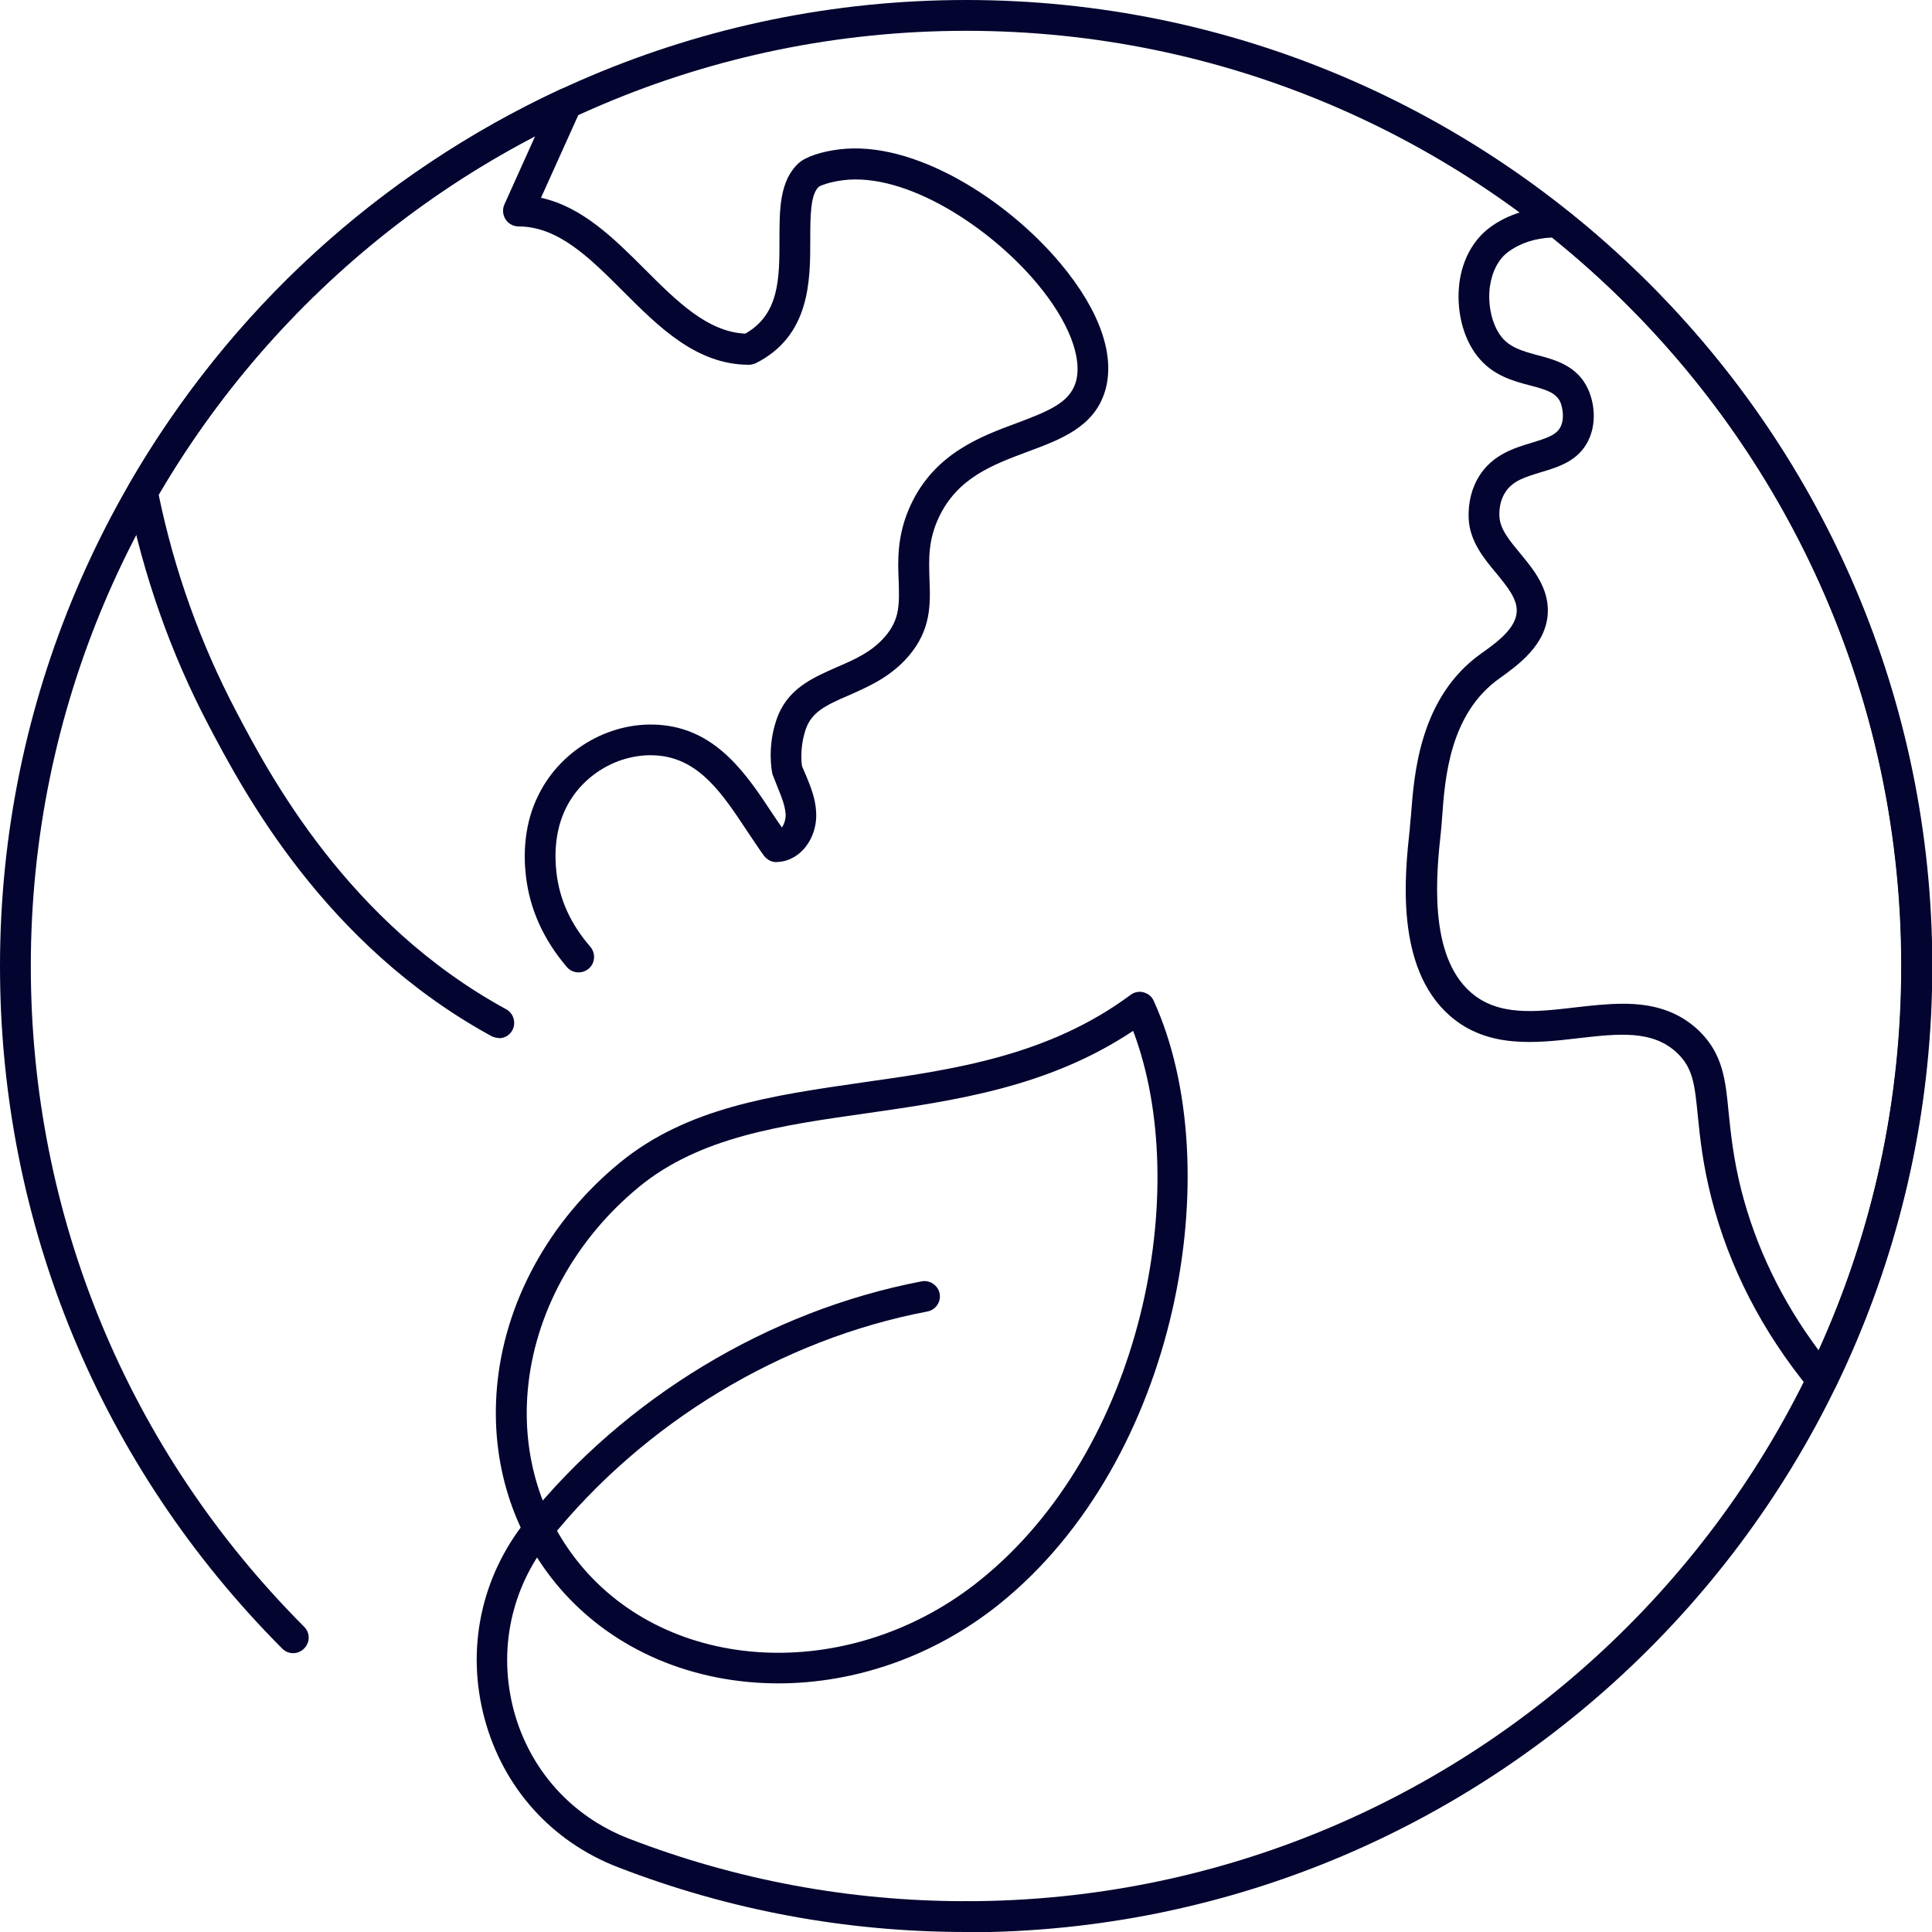
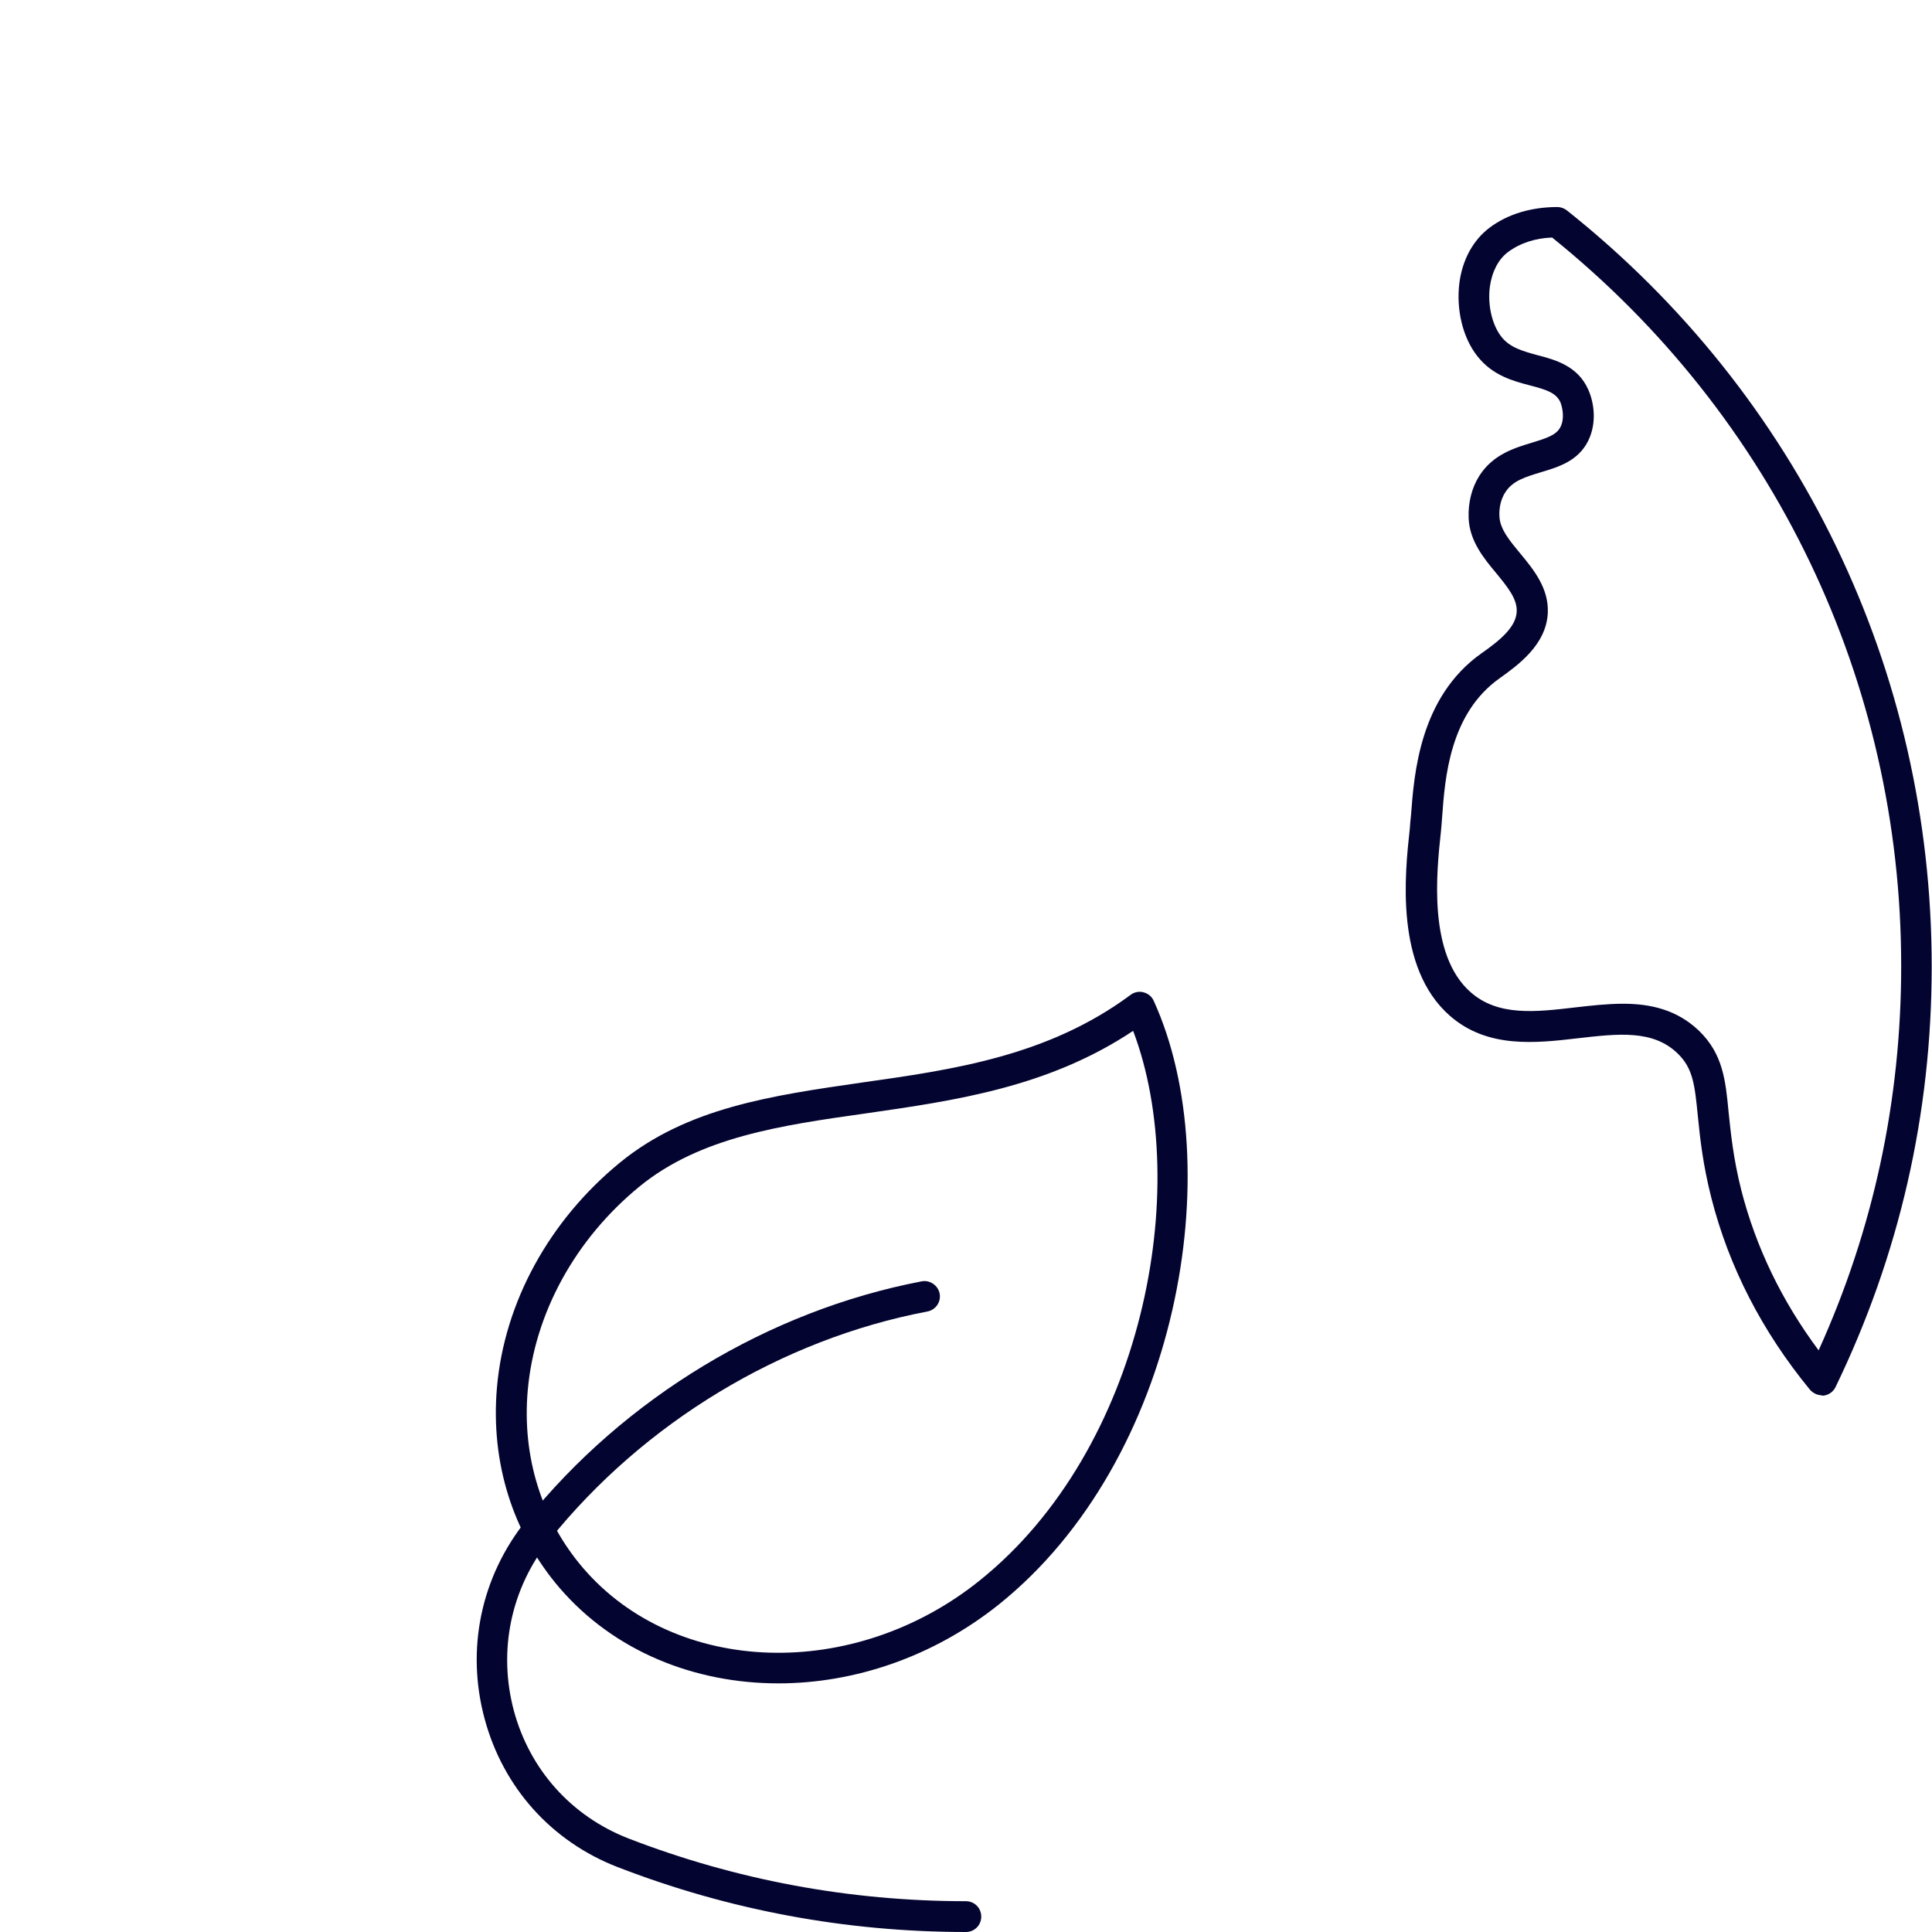
<svg xmlns="http://www.w3.org/2000/svg" id="Ebene_1" data-name="Ebene 1" width="22.12mm" height="22.12mm" viewBox="0 0 62.71 62.71">
  <path d="M59.14,45.29c-.15,0-.29-.07-.39-.18-1.56-1.9-2.63-3.99-3.2-6.22-.28-1.1-.37-1.96-.44-2.66-.1-1-.15-1.55-.66-2.04-.8-.77-1.92-.64-3.23-.49-1.37.16-2.94.34-4.16-.73-1.79-1.57-1.46-4.61-1.3-6.07.01-.13.02-.28.04-.45.1-1.33.28-3.82,2.28-5.24.57-.4,1.13-.84,1.15-1.36.02-.41-.3-.8-.66-1.24-.41-.49-.87-1.05-.9-1.79-.02-.5.1-.99.35-1.38.44-.69,1.14-.9,1.7-1.07.49-.15.8-.25.93-.51.13-.25.08-.59,0-.8-.14-.31-.45-.41-.99-.55-.54-.14-1.21-.32-1.7-.94-.48-.6-.7-1.52-.59-2.39.1-.76.45-1.39.98-1.79.6-.45,1.37-.67,2.2-.67.11,0,.22.04.31.11,7.53,5.99,11.84,14.94,11.84,24.54,0,4.78-1.05,9.37-3.12,13.65-.07.15-.22.26-.39.28-.02,0-.04,0-.06,0ZM52.68,32.58c.89,0,1.75.19,2.47.88.77.75.86,1.59.96,2.66.07.66.15,1.48.41,2.51.47,1.84,1.31,3.59,2.51,5.2,1.78-3.93,2.68-8.12,2.68-12.48,0-9.23-4.13-17.84-11.33-23.64-.55.02-1.04.18-1.43.47-.31.23-.52.63-.59,1.12-.08.6.07,1.25.38,1.64.28.35.7.46,1.17.59.58.15,1.3.35,1.64,1.11.19.42.29,1.08,0,1.67-.33.66-.97.85-1.54,1.02-.49.15-.91.27-1.15.65-.19.29-.2.62-.19.79.02.41.34.79.68,1.2.43.52.92,1.12.89,1.91-.04,1.06-1,1.73-1.57,2.14-1.62,1.15-1.77,3.25-1.86,4.5-.01.18-.03.35-.04.48-.14,1.29-.43,3.99.97,5.21.89.78,2.1.64,3.38.49.52-.06,1.05-.12,1.57-.12Z" style="fill: #040430;" />
  <path d="M25.27,54.64c-2.73,0-5.33-1.04-7.1-3.09-1.53-1.78-2.25-4.09-2.04-6.51.24-2.77,1.7-5.43,4-7.31,2.18-1.78,4.93-2.17,7.83-2.59,2.98-.42,6.06-.86,8.74-2.85.12-.09.28-.12.42-.08.15.04.27.14.33.28,2.45,5.38.82,14.9-5.03,19.59-2.14,1.71-4.7,2.56-7.16,2.56ZM36.78,33.46c-2.75,1.83-5.76,2.26-8.68,2.68-2.77.39-5.38.77-7.34,2.37-2.09,1.71-3.41,4.12-3.63,6.62-.19,2.15.45,4.2,1.8,5.77,3.01,3.5,8.79,3.68,12.87.4,5.3-4.25,6.92-12.72,4.98-17.84Z" style="fill: #040430;" />
-   <path d="M31.36,62.71c-.28,0-.5-.22-.5-.5s.22-.5.5-.5c16.74,0,30.36-13.62,30.36-30.36S48.09,1,31.36,1,1,14.62,1,31.36c0,8.09,3.15,15.71,8.87,21.44.2.2.2.51,0,.71-.2.2-.51.2-.71,0C3.25,47.58,0,39.72,0,31.36,0,14.07,14.07,0,31.36,0s31.36,14.07,31.36,31.36-14.07,31.36-31.36,31.36Z" style="fill: #040430;" />
  <path d="M31.36,62.71c-3.9,0-7.71-.71-11.32-2.11-2.14-.83-3.71-2.58-4.31-4.81-.61-2.26-.12-4.6,1.34-6.43,3.2-3.99,7.88-6.82,12.85-7.77.26-.05.53.13.58.4s-.13.53-.4.58c-4.74.9-9.21,3.61-12.26,7.41-1.26,1.58-1.68,3.6-1.16,5.55.52,1.92,1.87,3.42,3.71,4.14,3.49,1.35,7.18,2.04,10.96,2.04.28,0,.5.22.5.5s-.22.5-.5.5Z" style="fill: #040430;" />
-   <path d="M16.19,33.69c-.08,0-.16-.02-.24-.06-5.42-2.96-8.06-7.96-9.18-10.09-1.22-2.32-2.11-4.84-2.64-7.47-.02-.12,0-.24.06-.35,3.26-5.65,8.1-10.08,14-12.82.19-.09.41-.05.56.1s.19.37.1.56l-1.29,2.86c1.33.29,2.36,1.31,3.36,2.31,1.05,1.05,2.04,2.04,3.27,2.1,1.11-.63,1.11-1.8,1.11-3.05,0-.98,0-1.92.63-2.49.22-.2.73-.37,1.3-.44,2.43-.31,5.46,1.63,7.19,3.7,1.29,1.54,1.8,3.02,1.44,4.17-.36,1.15-1.45,1.55-2.5,1.94-1.12.42-2.28.84-2.89,2.14-.35.75-.32,1.36-.3,2.01.03.8.06,1.63-.69,2.5-.58.67-1.3.98-1.93,1.26-.77.33-1.21.55-1.4,1.11-.21.63-.12,1.17-.12,1.18.03.07.08.2.14.33.14.34.3.73.32,1.16.03.45-.12.9-.41,1.22-.23.25-.53.4-.85.41-.16.02-.33-.07-.43-.2-.19-.26-.37-.54-.56-.82-.78-1.18-1.52-2.29-2.83-2.43-1.22-.13-2.47.56-3.03,1.68-.38.75-.38,1.56-.32,2.1.1.89.46,1.68,1.1,2.42.18.21.16.53-.05.71-.21.18-.53.16-.71-.05-.76-.89-1.21-1.89-1.33-2.96-.08-.68-.07-1.69.42-2.65.75-1.5,2.41-2.42,4.04-2.24,1.77.19,2.72,1.62,3.55,2.88.1.15.2.3.3.44.08-.12.13-.29.12-.44-.02-.27-.13-.55-.25-.84-.06-.15-.12-.3-.18-.46-.02-.1-.17-.86.13-1.75.34-1.01,1.16-1.36,1.95-1.71.56-.24,1.14-.49,1.57-.99.5-.57.47-1.09.45-1.81-.03-.67-.06-1.5.39-2.47.78-1.67,2.26-2.22,3.45-2.66,1.04-.39,1.69-.66,1.9-1.3.25-.79-.22-2-1.25-3.23-1.52-1.82-4.24-3.61-6.3-3.35-.46.06-.74.18-.78.21-.28.25-.28.97-.28,1.73,0,1.31,0,3.11-1.77,4-.07.03-.15.05-.22.05-1.7,0-2.92-1.22-4.09-2.39-1.08-1.08-2.1-2.1-3.39-2.1-.17,0-.33-.09-.42-.23-.09-.14-.11-.32-.04-.48l1-2.22c-5.1,2.65-9.3,6.65-12.22,11.64.51,2.47,1.36,4.83,2.51,7.02,1.08,2.06,3.62,6.87,8.77,9.68.24.13.33.44.2.68-.09.17-.26.26-.44.26Z" style="fill: #040430;" />
</svg>